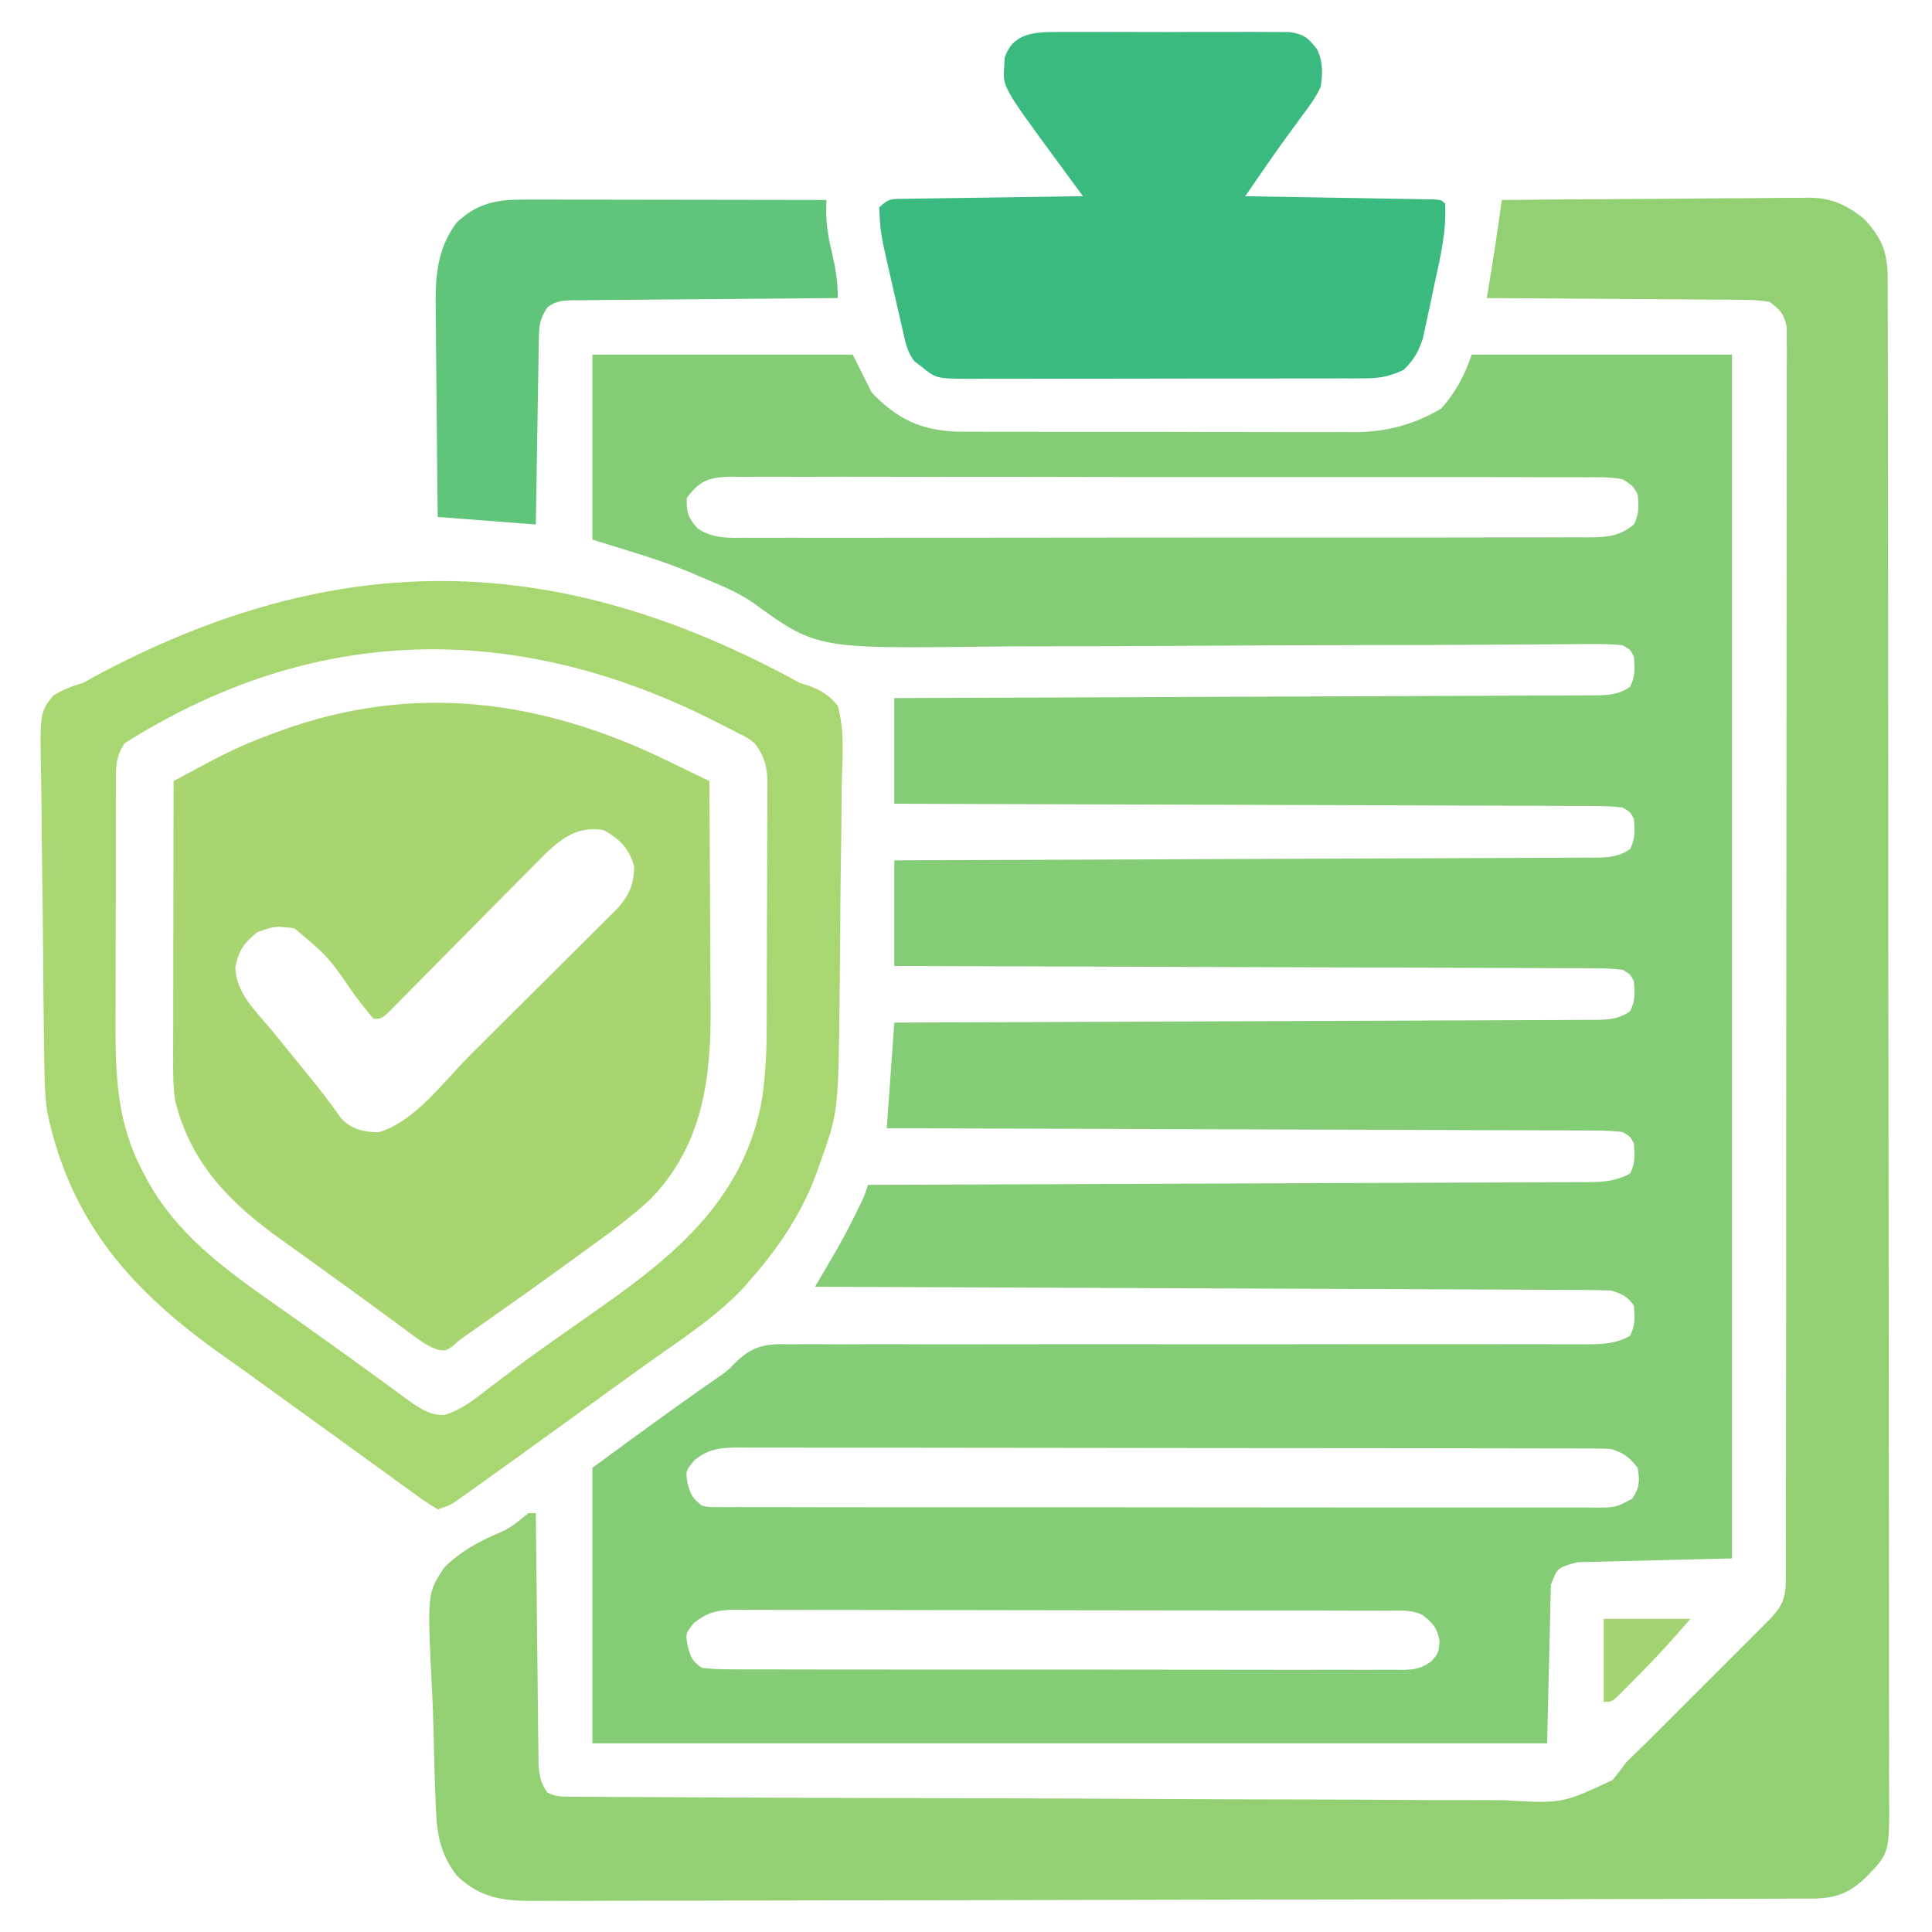
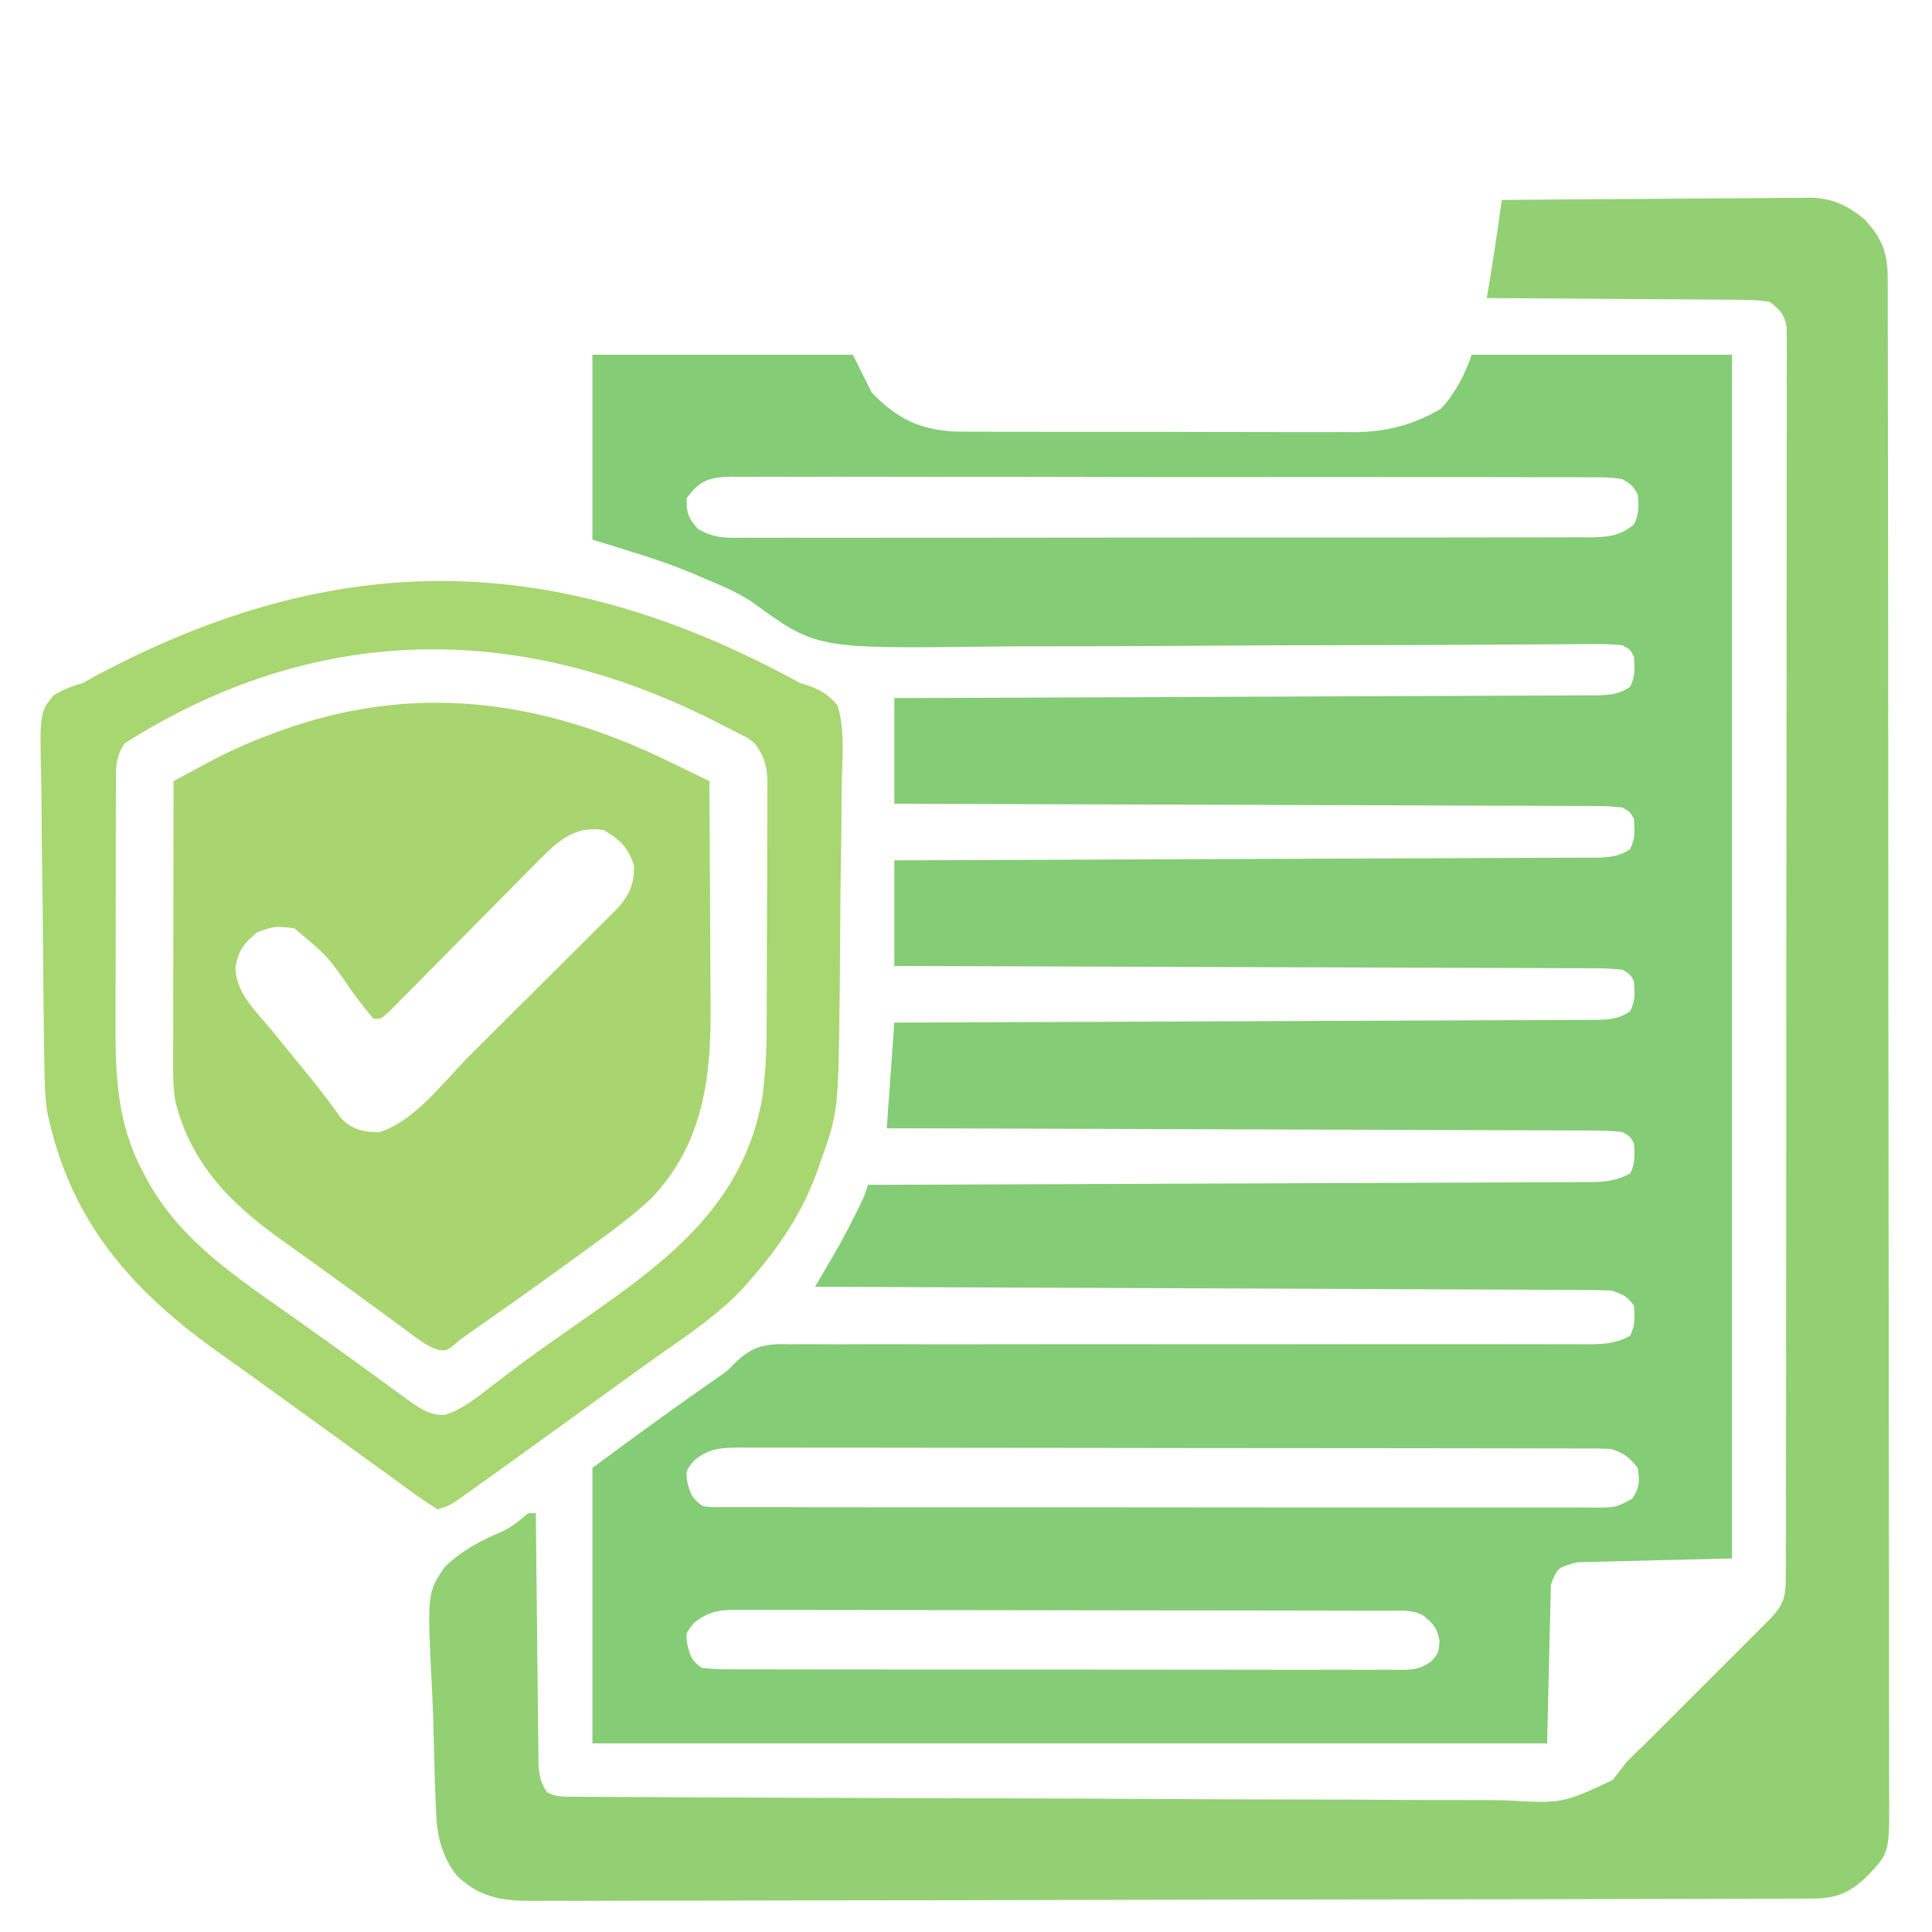
<svg xmlns="http://www.w3.org/2000/svg" version="1.1" width="512" height="512">
  <path d="M0 0 C22.77 0 45.54 0 69 0 C70.65 3.3 72.3 6.6 74 10 C80.591 16.921 86.923 20.032 96.564 20.388 C98.663 20.408 100.763 20.413 102.863 20.404 C104.017 20.411 105.171 20.418 106.36 20.425 C110.154 20.443 113.948 20.439 117.742 20.434 C119.723 20.437 121.703 20.44 123.683 20.445 C129.904 20.459 136.124 20.457 142.344 20.446 C148.734 20.435 155.124 20.449 161.514 20.475 C167.025 20.498 172.536 20.504 178.047 20.498 C181.328 20.495 184.608 20.499 187.889 20.515 C191.552 20.53 195.215 20.519 198.878 20.502 C199.947 20.511 201.015 20.521 202.116 20.531 C210.48 20.45 217.635 18.562 224.875 14.312 C228.655 10.199 231.238 5.286 233 0 C255.77 0 278.54 0 302 0 C302 105.27 302 210.54 302 319 C281.705 319.495 281.705 319.495 261 320 C255.709 321.474 255.709 321.474 254 326 C253.67 339.86 253.34 353.72 253 368 C169.51 368 86.02 368 0 368 C0 343.91 0 319.82 0 295 C11.249 286.711 22.45 278.483 33.946 270.561 C35.967 269.106 35.967 269.106 37.4 267.561 C41.4 263.627 44.224 262.308 49.822 262.209 C50.681 262.224 51.54 262.239 52.426 262.254 C53.355 262.246 54.285 262.238 55.242 262.23 C58.347 262.211 61.449 262.235 64.553 262.259 C66.783 262.254 69.012 262.246 71.241 262.236 C77.289 262.216 83.336 262.233 89.383 262.256 C95.711 262.272 102.039 262.254 108.366 262.238 C118.99 262.217 129.614 262.215 140.238 262.23 C151.166 262.245 162.094 262.253 173.022 262.249 C173.696 262.248 174.369 262.248 175.063 262.248 C186.29 262.243 197.517 262.229 208.744 262.213 C216.282 262.204 223.819 262.206 231.357 262.22 C236.041 262.227 240.725 262.226 245.409 262.223 C247.584 262.223 249.759 262.227 251.934 262.235 C254.899 262.245 257.863 262.243 260.828 262.238 C262.124 262.247 262.124 262.247 263.446 262.256 C267.702 262.236 271.184 262.13 275 260 C276.399 257.201 276.253 255.095 276 252 C274.147 249.441 273.062 249.021 270 248 C267.202 247.894 264.428 247.845 261.629 247.842 C260.765 247.837 259.9 247.832 259.01 247.827 C256.103 247.811 253.197 247.803 250.29 247.795 C248.211 247.785 246.132 247.775 244.053 247.765 C238.398 247.738 232.743 247.717 227.089 247.697 C221.183 247.675 215.277 247.647 209.372 247.621 C198.184 247.571 186.996 247.526 175.808 247.483 C163.073 247.433 150.338 247.378 137.603 247.323 C111.402 247.209 85.201 247.102 59 247 C59.483 246.177 59.965 245.353 60.462 244.505 C61.41 242.884 61.41 242.884 62.377 241.231 C63.004 240.16 63.631 239.089 64.277 237.985 C66.09 234.843 67.773 231.691 69.375 228.438 C69.857 227.467 70.339 226.496 70.836 225.496 C72.078 222.958 72.078 222.958 73 220 C74.011 219.997 75.021 219.993 76.063 219.99 C100.641 219.909 125.219 219.817 149.798 219.712 C161.684 219.662 173.569 219.616 185.455 219.578 C195.814 219.545 206.172 219.505 216.53 219.457 C222.016 219.432 227.502 219.41 232.988 219.397 C238.15 219.384 243.312 219.362 248.473 219.333 C250.369 219.324 252.265 219.318 254.161 219.316 C256.747 219.312 259.334 219.297 261.92 219.278 C262.672 219.28 263.424 219.282 264.198 219.284 C268.214 219.241 271.435 218.919 275 217 C276.399 214.201 276.253 212.095 276 209 C275.032 207.179 275.032 207.179 273 206 C270.335 205.7 267.902 205.584 265.236 205.601 C264.437 205.595 263.639 205.588 262.816 205.581 C260.13 205.562 257.445 205.565 254.759 205.568 C252.837 205.559 250.916 205.548 248.994 205.537 C243.769 205.509 238.545 205.5 233.32 205.494 C227.862 205.485 222.405 205.458 216.948 205.434 C206.61 205.39 196.272 205.362 185.934 205.339 C174.167 205.312 162.399 205.268 150.631 205.222 C126.421 205.129 102.21 205.058 78 205 C78.66 195.76 79.32 186.52 80 177 C83.576 176.988 83.576 176.988 87.224 176.975 C109.65 176.898 132.077 176.811 154.503 176.712 C166.033 176.662 177.564 176.616 189.094 176.578 C199.142 176.545 209.19 176.505 219.238 176.457 C224.56 176.432 229.883 176.41 235.205 176.397 C240.211 176.384 245.218 176.362 250.225 176.333 C252.065 176.324 253.905 176.318 255.744 176.316 C258.252 176.312 260.76 176.297 263.268 176.278 C263.999 176.28 264.731 176.282 265.485 176.284 C269.122 176.244 271.968 176.127 275 174 C276.399 171.201 276.253 169.095 276 166 C275.027 164.181 275.027 164.181 273 163 C270.36 162.7 267.954 162.584 265.312 162.601 C264.522 162.595 263.731 162.588 262.916 162.581 C260.258 162.562 257.601 162.565 254.943 162.568 C253.041 162.559 251.139 162.548 249.237 162.537 C244.066 162.509 238.895 162.5 233.724 162.494 C228.322 162.485 222.921 162.458 217.52 162.434 C207.288 162.39 197.057 162.362 186.825 162.339 C175.178 162.312 163.532 162.268 151.885 162.222 C127.923 162.129 103.962 162.058 80 162 C80 152.76 80 143.52 80 134 C83.576 133.988 83.576 133.988 87.224 133.975 C109.65 133.898 132.077 133.811 154.503 133.712 C166.033 133.662 177.564 133.616 189.094 133.578 C199.142 133.545 209.19 133.505 219.238 133.457 C224.56 133.432 229.883 133.41 235.205 133.397 C240.211 133.384 245.218 133.362 250.225 133.333 C252.065 133.324 253.905 133.318 255.744 133.316 C258.252 133.312 260.76 133.297 263.268 133.278 C263.999 133.28 264.731 133.282 265.485 133.284 C269.122 133.244 271.968 133.127 275 131 C276.399 128.201 276.253 126.095 276 123 C275.027 121.181 275.027 121.181 273 120 C270.36 119.7 267.954 119.584 265.312 119.601 C264.522 119.595 263.731 119.588 262.916 119.581 C260.258 119.562 257.601 119.565 254.943 119.568 C253.041 119.559 251.139 119.548 249.237 119.537 C244.066 119.509 238.895 119.5 233.724 119.494 C228.322 119.485 222.921 119.458 217.52 119.434 C207.288 119.39 197.057 119.362 186.825 119.339 C175.178 119.312 163.532 119.268 151.885 119.222 C127.923 119.129 103.962 119.058 80 119 C80 109.76 80 100.52 80 91 C83.576 90.988 83.576 90.988 87.224 90.975 C109.65 90.898 132.077 90.811 154.503 90.712 C166.033 90.662 177.564 90.616 189.094 90.578 C199.142 90.545 209.19 90.505 219.238 90.457 C224.56 90.432 229.883 90.41 235.205 90.397 C240.211 90.384 245.218 90.362 250.225 90.333 C252.065 90.324 253.905 90.318 255.744 90.316 C258.252 90.312 260.76 90.297 263.268 90.278 C263.999 90.28 264.731 90.282 265.485 90.284 C269.122 90.244 271.968 90.127 275 88 C276.399 85.201 276.253 83.095 276 80 C275.06 78.166 275.06 78.166 273 77 C270.198 76.725 267.622 76.636 264.822 76.682 C263.978 76.684 263.134 76.686 262.264 76.688 C259.425 76.697 256.586 76.728 253.747 76.758 C251.715 76.769 249.683 76.778 247.651 76.786 C243.265 76.804 238.88 76.832 234.495 76.864 C227.54 76.914 220.586 76.932 213.632 76.942 C211.248 76.946 208.864 76.95 206.481 76.954 C205.286 76.956 204.092 76.958 202.862 76.96 C186.672 76.99 170.482 77.047 154.292 77.168 C143.374 77.249 132.457 77.286 121.539 77.276 C115.769 77.272 110.001 77.29 104.231 77.362 C59.295 77.899 59.295 77.899 42.251 65.499 C38.199 62.801 33.724 61.006 29.25 59.125 C28.501 58.795 27.752 58.466 26.98 58.126 C18.163 54.381 9.23 51.915 0 49 C0 32.83 0 16.66 0 0 Z M25 38 C24.845 41.797 25.406 43.349 27.965 46.152 C32.24 48.755 35.763 48.553 40.679 48.501 C41.66 48.507 42.641 48.512 43.651 48.518 C46.941 48.532 50.23 48.517 53.52 48.502 C55.877 48.505 58.234 48.511 60.591 48.518 C66.996 48.532 73.4 48.521 79.805 48.504 C85.824 48.49 91.843 48.496 97.862 48.5 C109.789 48.505 121.715 48.491 133.642 48.467 C145.214 48.443 156.786 48.436 168.358 48.446 C180.961 48.457 193.563 48.459 206.165 48.445 C207.509 48.443 208.853 48.442 210.197 48.44 C210.858 48.44 211.519 48.439 212.2 48.438 C216.859 48.433 221.518 48.435 226.177 48.439 C232.448 48.444 238.719 48.434 244.99 48.412 C247.293 48.407 249.597 48.406 251.901 48.411 C255.041 48.417 258.181 48.405 261.321 48.388 C262.695 48.397 262.695 48.397 264.096 48.406 C268.869 48.358 272.147 48.151 276 45 C277.42 42.159 277.315 40.145 277 37 C275.647 34.644 275.647 34.644 273 33 C269.78 32.397 266.595 32.456 263.327 32.485 C262.335 32.478 261.343 32.471 260.321 32.464 C256.986 32.446 253.653 32.456 250.319 32.467 C247.932 32.459 245.546 32.451 243.159 32.44 C237.344 32.42 231.529 32.419 225.714 32.427 C220.987 32.433 216.261 32.432 211.535 32.426 C210.526 32.424 210.526 32.424 209.497 32.423 C208.131 32.421 206.765 32.419 205.399 32.417 C192.586 32.401 179.774 32.41 166.961 32.426 C155.237 32.441 143.514 32.427 131.791 32.398 C119.755 32.368 107.719 32.357 95.683 32.367 C94.321 32.368 92.96 32.369 91.599 32.37 C90.929 32.37 90.259 32.371 89.569 32.371 C84.849 32.373 80.129 32.364 75.409 32.349 C69.055 32.331 62.702 32.337 56.348 32.361 C54.013 32.366 51.679 32.363 49.344 32.35 C46.162 32.334 42.982 32.349 39.8 32.372 C38.871 32.36 37.943 32.348 36.987 32.336 C31.323 32.418 28.492 33.114 25 38 Z M27 293 C24.685 295.817 24.685 295.817 25.188 299 C26.038 302.139 26.505 303.05 29 305 C30.97 305.448 30.97 305.448 33.169 305.38 C34.022 305.389 34.876 305.397 35.755 305.406 C36.693 305.4 37.631 305.394 38.597 305.388 C39.593 305.393 40.589 305.398 41.616 305.404 C44.969 305.418 48.322 305.411 51.676 305.404 C54.073 305.41 56.471 305.417 58.869 305.425 C64.716 305.441 70.562 305.443 76.408 305.438 C81.159 305.434 85.91 305.435 90.661 305.44 C91.675 305.442 91.675 305.442 92.709 305.443 C94.081 305.444 95.454 305.446 96.826 305.447 C109.703 305.461 122.58 305.456 135.458 305.444 C147.243 305.434 159.029 305.447 170.814 305.471 C182.91 305.495 195.006 305.505 207.102 305.498 C213.895 305.495 220.688 305.497 227.481 305.515 C233.868 305.531 240.254 305.526 246.64 305.507 C248.988 305.504 251.336 305.507 253.684 305.517 C256.882 305.53 260.078 305.519 263.276 305.501 C264.212 305.511 265.147 305.52 266.111 305.53 C271.186 305.501 271.186 305.501 275.577 303.156 C277.531 300.196 277.58 298.478 277 295 C274.768 292.152 273.45 291.15 270 290 C268.645 289.909 267.286 289.871 265.928 289.869 C265.096 289.865 264.264 289.861 263.407 289.857 C262.036 289.858 262.036 289.858 260.637 289.86 C259.667 289.857 258.696 289.854 257.695 289.851 C254.427 289.842 251.159 289.84 247.891 289.839 C245.554 289.834 243.217 289.829 240.88 289.824 C234.52 289.811 228.161 289.804 221.801 289.8 C217.831 289.797 213.861 289.793 209.891 289.788 C198.9 289.776 187.909 289.766 176.919 289.762 C175.863 289.762 175.863 289.762 174.787 289.762 C173.729 289.761 173.729 289.761 172.65 289.761 C171.221 289.761 169.793 289.76 168.364 289.76 C167.301 289.759 167.301 289.759 166.216 289.759 C154.729 289.755 143.241 289.738 131.754 289.714 C119.962 289.691 108.17 289.678 96.378 289.677 C89.757 289.676 83.135 289.67 76.514 289.652 C70.287 289.636 64.061 289.634 57.834 289.642 C55.546 289.643 53.259 289.639 50.971 289.629 C47.853 289.616 44.735 289.622 41.616 289.633 C40.707 289.624 39.798 289.616 38.861 289.608 C34.096 289.646 30.834 289.847 27 293 Z M27 336 C24.685 338.817 24.685 338.817 25.188 342 C26.059 345.217 26.317 346.135 29 348 C31.607 348.297 33.977 348.409 36.585 348.388 C37.754 348.396 37.754 348.396 38.948 348.404 C41.569 348.418 44.189 348.411 46.81 348.404 C48.686 348.41 50.562 348.417 52.437 348.425 C57.539 348.443 62.64 348.442 67.741 348.436 C71.996 348.433 76.25 348.439 80.505 348.445 C90.54 348.459 100.575 348.457 110.611 348.446 C120.972 348.435 131.334 348.449 141.695 348.475 C150.584 348.498 159.472 348.504 168.36 348.498 C173.672 348.495 178.984 348.497 184.296 348.515 C189.291 348.53 194.285 348.526 199.28 348.507 C201.115 348.504 202.95 348.507 204.785 348.517 C207.286 348.53 209.787 348.519 212.288 348.501 C213.018 348.511 213.747 348.52 214.499 348.53 C217.893 348.481 219.705 348.222 222.451 346.156 C224.223 344.025 224.223 344.025 224.5 341 C223.894 337.367 222.844 336.259 220 334 C217.026 332.513 213.993 332.856 210.732 332.86 C209.974 332.857 209.216 332.854 208.436 332.851 C205.883 332.842 203.331 332.84 200.778 332.839 C198.953 332.834 197.129 332.829 195.304 332.824 C190.337 332.811 185.37 332.804 180.403 332.8 C177.302 332.797 174.2 332.793 171.099 332.788 C161.401 332.775 151.703 332.765 142.005 332.761 C130.801 332.757 119.596 332.739 108.391 332.71 C99.737 332.689 91.083 332.678 82.429 332.677 C77.257 332.676 72.086 332.67 66.914 332.652 C62.049 332.636 57.184 332.634 52.32 332.642 C50.533 332.643 48.747 332.639 46.961 332.629 C44.523 332.616 42.087 332.622 39.649 332.633 C38.941 332.624 38.234 332.616 37.504 332.608 C33.165 332.652 30.442 333.331 27 336 Z " fill="#84CC75" transform="translate(157,94)" />
  <path d="M0 0 C11.335 -0.116 22.671 -0.205 34.007 -0.259 C39.271 -0.285 44.535 -0.32 49.799 -0.377 C54.882 -0.432 59.965 -0.461 65.049 -0.474 C66.985 -0.484 68.921 -0.502 70.857 -0.529 C73.576 -0.565 76.294 -0.57 79.014 -0.568 C79.808 -0.586 80.602 -0.604 81.42 -0.622 C87.398 -0.567 91.336 1.293 96 5 C100.859 10.242 102.249 13.919 102.26 21.06 C102.264 21.775 102.268 22.49 102.272 23.226 C102.282 25.633 102.278 28.041 102.274 30.448 C102.279 32.186 102.284 33.925 102.29 35.663 C102.304 40.45 102.306 45.237 102.305 50.024 C102.307 55.183 102.32 60.342 102.332 65.501 C102.354 76.786 102.362 88.071 102.367 99.356 C102.371 106.4 102.377 113.445 102.384 120.489 C102.404 139.986 102.42 159.483 102.423 178.98 C102.424 180.228 102.424 181.476 102.424 182.762 C102.424 185.293 102.425 187.823 102.425 190.354 C102.425 191.61 102.425 192.866 102.426 194.16 C102.426 196.047 102.426 196.047 102.426 197.971 C102.43 218.355 102.457 238.738 102.494 259.121 C102.532 280.04 102.551 300.959 102.552 321.878 C102.552 333.627 102.561 345.375 102.59 357.124 C102.614 367.127 102.622 377.13 102.607 387.134 C102.599 392.239 102.6 397.343 102.623 402.448 C102.643 407.121 102.641 411.794 102.62 416.467 C102.617 418.158 102.622 419.848 102.636 421.539 C102.765 437.969 102.765 437.969 97 444 C92.297 448.661 88.691 450.122 82.096 450.14 C80.856 450.145 79.615 450.151 78.337 450.157 C76.953 450.158 75.569 450.16 74.185 450.161 C72.72 450.165 71.255 450.171 69.791 450.176 C65.756 450.19 61.721 450.198 57.686 450.204 C54.228 450.21 50.77 450.22 47.312 450.231 C35.917 450.264 24.522 450.285 13.127 450.304 C10.16 450.309 7.193 450.314 4.227 450.319 C-14.192 450.35 -32.611 450.376 -51.03 450.393 C-55.297 450.397 -59.564 450.401 -63.832 450.405 C-64.892 450.406 -65.953 450.407 -67.045 450.408 C-84.227 450.425 -101.409 450.466 -118.591 450.517 C-136.227 450.569 -153.863 450.598 -171.499 450.605 C-181.403 450.61 -191.307 450.625 -201.21 450.665 C-209.645 450.699 -218.079 450.713 -226.513 450.701 C-230.817 450.695 -235.119 450.699 -239.422 450.729 C-243.364 450.756 -247.305 450.756 -251.247 450.733 C-252.67 450.73 -254.094 450.737 -255.517 450.755 C-264.175 450.859 -270.58 450.219 -277 444 C-280.897 438.855 -282.119 433.879 -282.415 427.532 C-282.446 426.879 -282.476 426.227 -282.508 425.554 C-282.777 419.518 -282.939 413.479 -283.067 407.438 C-283.154 403.386 -283.278 399.343 -283.488 395.296 C-284.816 369.152 -284.816 369.152 -280.151 362.274 C-275.749 357.998 -270.793 355.332 -265.166 352.983 C-262.412 351.733 -260.293 349.95 -258 348 C-257.34 348 -256.68 348 -256 348 C-255.988 349.302 -255.988 349.302 -255.975 350.631 C-255.898 358.812 -255.81 366.993 -255.712 375.173 C-255.663 379.379 -255.616 383.585 -255.578 387.791 C-255.541 391.85 -255.495 395.909 -255.442 399.968 C-255.423 401.516 -255.408 403.065 -255.397 404.613 C-255.38 406.783 -255.351 408.951 -255.319 411.12 C-255.306 412.355 -255.292 413.589 -255.278 414.862 C-255.014 417.84 -254.662 419.545 -253 422 C-250.62 423.19 -249.159 423.134 -246.503 423.148 C-245.55 423.156 -244.598 423.163 -243.617 423.171 C-242.564 423.174 -241.51 423.177 -240.425 423.181 C-239.311 423.188 -238.198 423.195 -237.05 423.203 C-233.293 423.225 -229.536 423.241 -225.779 423.256 C-223.779 423.267 -221.779 423.278 -219.779 423.289 C-194.579 423.43 -169.378 423.496 -144.178 423.548 C-140.897 423.555 -137.615 423.563 -134.333 423.57 C-133.517 423.572 -132.702 423.573 -131.861 423.575 C-118.657 423.605 -105.453 423.67 -92.249 423.749 C-78.691 423.828 -65.133 423.874 -51.575 423.887 C-43.963 423.896 -36.352 423.92 -28.74 423.982 C-22.255 424.035 -15.771 424.058 -9.285 424.041 C-5.978 424.033 -2.673 424.045 0.634 424.086 C16.027 424.972 16.027 424.972 29.343 418.726 C30.609 417.188 31.83 415.612 33 414 C34.57 412.429 36.159 410.878 37.775 409.354 C39.405 407.731 41.032 406.105 42.656 404.477 C43.525 403.609 44.394 402.741 45.289 401.846 C47.106 400.031 48.921 398.214 50.734 396.396 C53.517 393.608 56.305 390.825 59.094 388.043 C60.865 386.271 62.636 384.499 64.406 382.727 C65.656 381.48 65.656 381.48 66.931 380.208 C67.7 379.436 68.468 378.665 69.26 377.87 C69.936 377.193 70.612 376.516 71.308 375.819 C74.64 372.237 75.251 370.112 75.257 365.332 C75.267 363.55 75.267 363.55 75.277 361.733 C75.274 360.421 75.271 359.11 75.267 357.758 C75.271 356.356 75.276 354.954 75.281 353.552 C75.293 349.69 75.293 345.828 75.291 341.966 C75.29 337.804 75.301 333.643 75.311 329.481 C75.328 321.325 75.333 313.168 75.334 305.012 C75.335 298.384 75.339 291.757 75.346 285.129 C75.363 266.352 75.372 247.576 75.371 228.799 C75.371 227.786 75.371 226.773 75.371 225.73 C75.37 224.209 75.37 224.209 75.37 222.657 C75.37 206.215 75.389 189.774 75.417 173.332 C75.446 156.463 75.459 139.595 75.458 122.726 C75.457 113.25 75.463 103.774 75.484 94.298 C75.502 86.231 75.507 78.164 75.493 70.098 C75.486 65.98 75.486 61.862 75.504 57.744 C75.519 53.977 75.517 50.21 75.499 46.443 C75.495 44.429 75.51 42.415 75.526 40.401 C75.516 39.211 75.507 38.02 75.498 36.794 C75.498 35.764 75.499 34.734 75.499 33.673 C74.864 30.269 73.719 29.086 71 27 C68.414 26.597 66.246 26.435 63.661 26.454 C62.929 26.444 62.197 26.433 61.443 26.423 C59.029 26.393 56.617 26.392 54.203 26.391 C52.527 26.376 50.852 26.359 49.176 26.341 C44.77 26.297 40.364 26.277 35.958 26.262 C31.46 26.242 26.963 26.2 22.465 26.16 C13.643 26.085 4.822 26.035 -4 26 C-3.879 25.296 -3.758 24.592 -3.633 23.867 C-2.286 15.929 -1.109 7.974 0 0 Z " fill="#92D073" transform="translate(398,53)" />
  <path d="M0 0 C1.048 0.507 2.096 1.013 3.176 1.535 C5.728 2.769 8.277 4.007 10.824 5.25 C10.894 14.752 10.947 24.255 10.98 33.757 C10.995 38.172 11.016 42.585 11.051 47 C11.084 51.272 11.101 55.545 11.109 59.818 C11.114 61.435 11.125 63.052 11.141 64.669 C11.327 83.739 9.209 101.415 -4.59 115.832 C-9.471 120.396 -14.775 124.336 -20.176 128.25 C-20.859 128.749 -21.541 129.248 -22.245 129.762 C-31.325 136.399 -40.49 142.916 -49.694 149.38 C-50.356 149.845 -51.018 150.31 -51.699 150.789 C-52.312 151.216 -52.926 151.643 -53.558 152.083 C-55.318 153.32 -55.318 153.32 -57.402 155.148 C-59.176 156.25 -59.176 156.25 -61.056 155.974 C-63.356 155.188 -64.918 154.208 -66.871 152.766 C-67.578 152.249 -68.285 151.732 -69.013 151.2 C-69.768 150.639 -70.523 150.078 -71.301 149.5 C-72.919 148.314 -74.538 147.127 -76.156 145.941 C-76.986 145.331 -77.815 144.72 -78.669 144.09 C-82.632 141.181 -86.624 138.311 -90.613 135.438 C-92.111 134.354 -93.608 133.271 -95.105 132.188 C-97.541 130.427 -99.983 128.677 -102.434 126.938 C-116.026 117.245 -126.502 106.834 -130.714 90.113 C-131.305 86.452 -131.307 82.852 -131.289 79.155 C-131.289 78.355 -131.29 77.554 -131.29 76.729 C-131.289 74.094 -131.281 71.459 -131.273 68.824 C-131.272 66.993 -131.27 65.162 -131.269 63.33 C-131.265 58.518 -131.256 53.706 -131.244 48.895 C-131.234 43.981 -131.23 39.068 -131.225 34.154 C-131.214 24.52 -131.197 14.885 -131.176 5.25 C-128.791 3.964 -126.404 2.681 -124.017 1.399 C-123.347 1.038 -122.678 0.676 -121.988 0.304 C-116.724 -2.517 -111.407 -4.932 -105.801 -7 C-104.92 -7.33 -104.039 -7.66 -103.132 -8 C-67.515 -20.985 -33.59 -16.392 0 0 Z M-35.048 26.927 C-35.962 27.847 -36.876 28.768 -37.818 29.717 C-38.296 30.203 -38.775 30.69 -39.268 31.192 C-40.776 32.726 -42.291 34.254 -43.808 35.78 C-47.019 39.014 -50.223 42.257 -53.426 45.5 C-57.152 49.273 -60.881 53.044 -64.619 56.805 C-66.114 58.313 -67.602 59.826 -69.09 61.339 C-70.442 62.701 -70.442 62.701 -71.821 64.091 C-72.616 64.896 -73.411 65.701 -74.229 66.531 C-76.176 68.25 -76.176 68.25 -78.176 68.25 C-79.96 66.139 -81.639 64.017 -83.301 61.812 C-90.157 51.789 -90.157 51.789 -99.176 44.25 C-104.299 43.643 -104.299 43.643 -109 45.297 C-112.572 48.238 -113.965 50.112 -114.801 54.625 C-114.666 61.453 -109.32 66.263 -105.176 71.25 C-104.092 72.586 -103.01 73.923 -101.93 75.262 C-99.698 78.024 -97.453 80.775 -95.199 83.52 C-92.245 87.133 -89.442 90.843 -86.738 94.648 C-83.851 97.608 -80.905 98.236 -76.863 98.312 C-67.277 95.55 -59.626 84.881 -52.652 77.93 C-52.066 77.347 -51.48 76.763 -50.877 76.163 C-47.785 73.086 -44.697 70.007 -41.611 66.925 C-38.43 63.75 -35.24 60.584 -32.048 57.42 C-29.584 54.975 -27.127 52.523 -24.672 50.07 C-23.498 48.899 -22.322 47.731 -21.143 46.565 C-19.499 44.938 -17.865 43.302 -16.233 41.664 C-15.302 40.736 -14.371 39.809 -13.413 38.854 C-10.267 35.192 -9.201 32.622 -9.113 27.812 C-10.541 23.026 -12.85 20.684 -17.176 18.25 C-25.083 16.863 -29.775 21.585 -35.048 26.927 Z " fill="#A8D570" transform="translate(177.176,201.75)" />
  <path d="M0 0 C1.254 0.386 1.254 0.386 2.534 0.78 C5.905 2.117 7.664 3.194 10 6 C11.953 12.7 11.206 20.13 11.047 27.023 C11.033 29.129 11.024 31.234 11.018 33.34 C10.992 38.888 10.903 44.434 10.803 49.981 C10.733 54.47 10.706 58.958 10.682 63.446 C10.653 68.847 10.602 74.248 10.547 79.648 C10.537 80.66 10.527 81.671 10.517 82.713 C10.165 113.696 10.165 113.696 5.312 127.25 C4.922 128.374 4.922 128.374 4.523 129.521 C0.615 140.316 -5.457 149.4 -13 158 C-13.928 159.071 -13.928 159.071 -14.875 160.164 C-21.551 167.336 -29.627 172.706 -37.605 178.311 C-41.428 181.007 -45.212 183.755 -49 186.5 C-50.499 187.582 -51.997 188.664 -53.496 189.746 C-56.511 191.923 -59.524 194.103 -62.535 196.285 C-67.018 199.532 -71.506 202.77 -76 206 C-76.79 206.568 -77.58 207.135 -78.394 207.72 C-80.738 209.402 -83.087 211.077 -85.438 212.75 C-86.154 213.264 -86.87 213.778 -87.608 214.307 C-88.272 214.778 -88.937 215.249 -89.621 215.734 C-90.203 216.149 -90.785 216.564 -91.385 216.991 C-93 218 -93 218 -96 219 C-98.645 217.38 -101.077 215.716 -103.562 213.875 C-104.314 213.331 -105.066 212.787 -105.84 212.226 C-107.432 211.073 -109.021 209.915 -110.606 208.752 C-112.894 207.078 -115.191 205.417 -117.492 203.762 C-121.239 201.067 -124.979 198.362 -128.716 195.654 C-132.559 192.871 -136.404 190.092 -140.25 187.312 C-140.998 186.771 -141.745 186.23 -142.516 185.673 C-145.95 183.19 -149.39 180.717 -152.855 178.277 C-176.926 161.321 -193.41 142.97 -199.533 113.429 C-200.15 108.901 -200.213 104.433 -200.272 99.867 C-200.288 98.862 -200.305 97.856 -200.321 96.82 C-200.461 87.593 -200.54 78.366 -200.6 69.138 C-200.641 62.944 -200.702 56.751 -200.809 50.557 C-200.913 44.558 -200.968 38.562 -200.988 32.563 C-201.004 30.279 -201.037 27.995 -201.088 25.711 C-201.467 7.848 -201.467 7.848 -197.891 3.344 C-195.272 1.74 -192.948 0.825 -190 0 C-189.033 -0.546 -188.067 -1.093 -187.071 -1.656 C-122.472 -36.299 -64.214 -35.195 0 0 Z M-179 16 C-181.541 19.812 -181.288 22.887 -181.275 27.304 C-181.28 28.152 -181.285 28.999 -181.29 29.873 C-181.304 32.683 -181.303 35.494 -181.301 38.305 C-181.305 40.265 -181.309 42.225 -181.314 44.185 C-181.321 48.302 -181.321 52.42 -181.316 56.537 C-181.31 61.783 -181.327 67.029 -181.35 72.275 C-181.365 76.33 -181.366 80.385 -181.363 84.439 C-181.363 86.371 -181.368 88.303 -181.378 90.235 C-181.442 104.012 -180.912 116.728 -174.312 129.188 C-173.963 129.861 -173.613 130.535 -173.253 131.229 C-164.138 148.277 -148.347 158.073 -133 169 C-131.788 169.866 -130.575 170.732 -129.363 171.598 C-127.693 172.791 -126.023 173.984 -124.351 175.174 C-120.978 177.576 -117.621 180 -114.273 182.438 C-113.461 183.028 -112.649 183.618 -111.812 184.227 C-110.22 185.386 -108.628 186.547 -107.039 187.711 C-106.312 188.239 -105.585 188.768 -104.836 189.312 C-104.192 189.783 -103.548 190.254 -102.884 190.738 C-99.944 192.707 -97.885 193.994 -94.301 194.02 C-89.515 192.541 -86.114 189.733 -82.188 186.688 C-80.486 185.4 -78.782 184.113 -77.078 182.828 C-76.225 182.182 -75.373 181.535 -74.494 180.869 C-70.862 178.147 -67.157 175.537 -63.438 172.938 C-62.048 171.96 -60.659 170.982 -59.27 170.004 C-57.077 168.461 -54.884 166.918 -52.689 165.378 C-32.196 150.962 -14.593 136.069 -10 110 C-9.223 104.225 -8.848 98.537 -8.839 92.714 C-8.834 91.94 -8.829 91.167 -8.824 90.37 C-8.809 87.845 -8.802 85.321 -8.797 82.797 C-8.794 81.929 -8.791 81.061 -8.788 80.166 C-8.773 75.583 -8.764 70.999 -8.76 66.416 C-8.754 61.689 -8.73 56.963 -8.702 52.236 C-8.683 48.59 -8.678 44.945 -8.676 41.299 C-8.673 39.555 -8.665 37.812 -8.652 36.069 C-8.635 33.635 -8.637 31.202 -8.644 28.769 C-8.63 27.695 -8.63 27.695 -8.616 26.599 C-8.652 22.223 -9.351 19.5 -12 16 C-13.75 14.586 -13.75 14.586 -15.781 13.605 C-16.906 13.014 -16.906 13.014 -18.053 12.411 C-19.264 11.805 -19.264 11.805 -20.5 11.188 C-21.342 10.757 -22.184 10.327 -23.052 9.884 C-75.288 -16.389 -128.753 -15.855 -179 16 Z " fill="#A8D670" transform="translate(212,181)" />
-   <path d="M0 0 C0.706 -0.007 1.413 -0.014 2.14 -0.021 C4.464 -0.039 6.787 -0.027 9.111 -0.014 C10.731 -0.016 12.351 -0.02 13.971 -0.025 C17.361 -0.031 20.751 -0.023 24.141 -0.004 C28.485 0.019 32.828 0.006 37.171 -0.018 C40.514 -0.033 43.857 -0.028 47.201 -0.018 C48.802 -0.015 50.404 -0.018 52.005 -0.028 C54.244 -0.038 56.48 -0.022 58.719 0 C59.992 0.003 61.264 0.006 62.576 0.01 C66.348 0.605 67.49 1.541 69.795 4.518 C71.42 7.768 71.339 11.004 70.795 14.518 C69.496 17.351 67.737 19.729 65.857 22.205 C64.931 23.479 64.005 24.754 63.08 26.029 C62.332 27.041 62.332 27.041 61.569 28.074 C57.881 33.154 54.353 38.347 50.795 43.518 C51.444 43.528 52.093 43.538 52.762 43.549 C59.494 43.657 66.225 43.771 72.957 43.89 C75.472 43.933 77.987 43.975 80.502 44.015 C84.109 44.072 87.716 44.136 91.322 44.201 C92.454 44.218 93.587 44.235 94.753 44.252 C95.794 44.272 96.835 44.292 97.908 44.312 C98.829 44.328 99.751 44.343 100.7 44.359 C102.795 44.518 102.795 44.518 103.795 45.518 C104.143 52.73 102.557 59.452 101.024 66.443 C100.545 68.641 100.089 70.842 99.635 73.045 C99.33 74.455 99.024 75.866 98.717 77.275 C98.308 79.18 98.308 79.18 97.891 81.124 C96.709 84.783 95.518 86.819 92.795 89.518 C89.337 91.185 86.569 91.769 82.747 91.778 C81.755 91.785 80.762 91.792 79.74 91.8 C78.662 91.797 77.585 91.795 76.474 91.792 C75.331 91.797 74.187 91.802 73.009 91.808 C69.229 91.822 65.449 91.821 61.67 91.818 C59.043 91.822 56.417 91.827 53.79 91.831 C48.286 91.84 42.782 91.839 37.277 91.833 C30.919 91.827 24.561 91.84 18.203 91.861 C12.079 91.881 5.956 91.884 -0.168 91.88 C-2.771 91.881 -5.374 91.886 -7.976 91.896 C-11.613 91.908 -15.249 91.902 -18.885 91.89 C-19.963 91.898 -21.04 91.905 -22.15 91.913 C-31.141 91.85 -31.141 91.85 -35.205 88.518 C-35.767 88.096 -36.328 87.674 -36.906 87.239 C-38.842 84.674 -39.28 82.098 -39.994 78.979 C-40.143 78.338 -40.292 77.698 -40.445 77.038 C-40.758 75.683 -41.065 74.326 -41.367 72.968 C-41.825 70.918 -42.299 68.872 -42.776 66.826 C-45.904 53.237 -45.904 53.237 -46.205 46.518 C-43.666 43.978 -42.728 44.25 -39.205 44.199 C-38.164 44.179 -37.123 44.159 -36.051 44.139 C-34.923 44.127 -33.796 44.115 -32.635 44.104 C-31.484 44.084 -30.332 44.065 -29.146 44.045 C-25.458 43.985 -21.769 43.939 -18.08 43.893 C-15.584 43.854 -13.088 43.815 -10.592 43.775 C-4.463 43.679 1.666 43.594 7.795 43.518 C7.06 42.52 6.325 41.522 5.569 40.493 C4.584 39.154 3.599 37.814 2.615 36.475 C2.133 35.82 1.652 35.166 1.155 34.492 C-13.493 14.549 -13.493 14.549 -13.08 9.143 C-13.036 8.372 -12.993 7.601 -12.948 6.807 C-10.958 0.67 -5.736 0.014 0 0 Z " fill="#3ABA7F" transform="translate(279.205,8.482)" />
-   <path d="M0 0 C1.288 -0 1.288 -0 2.602 -0 C5.443 0 8.284 0.008 11.124 0.016 C13.093 0.018 15.062 0.019 17.03 0.02 C22.214 0.024 27.397 0.034 32.581 0.045 C37.869 0.055 43.158 0.06 48.447 0.065 C58.825 0.075 69.203 0.092 79.581 0.114 C79.561 1.736 79.561 1.736 79.54 3.39 C79.583 7.237 80.195 10.503 81.081 14.239 C82.049 18.333 82.656 21.916 82.581 26.114 C81.648 26.119 80.715 26.125 79.754 26.131 C70.969 26.188 62.185 26.261 53.4 26.349 C48.884 26.394 44.368 26.433 39.851 26.46 C35.494 26.486 31.137 26.526 26.78 26.577 C25.116 26.593 23.452 26.605 21.788 26.611 C19.461 26.621 17.134 26.649 14.807 26.681 C13.771 26.679 13.771 26.679 12.714 26.677 C9.865 26.733 8.02 26.788 5.692 28.516 C3.567 31.572 3.436 33.605 3.376 37.298 C3.356 38.379 3.336 39.46 3.316 40.573 C3.29 42.33 3.29 42.33 3.265 44.121 C3.244 45.317 3.223 46.513 3.202 47.745 C3.136 51.576 3.078 55.407 3.019 59.239 C2.976 61.831 2.932 64.423 2.888 67.016 C2.78 73.382 2.681 79.748 2.581 86.114 C-5.999 85.454 -14.579 84.794 -23.419 84.114 C-23.532 75.42 -23.624 66.727 -23.678 58.033 C-23.704 53.996 -23.739 49.958 -23.796 45.921 C-23.851 42.017 -23.88 38.114 -23.893 34.211 C-23.902 32.728 -23.92 31.246 -23.947 29.764 C-24.101 21.018 -23.822 13.4 -18.419 6.114 C-12.74 0.747 -7.53 -0.033 0 0 Z " fill="#60C47A" transform="translate(139.419,52.886)" />
-   <path d="M0 0 C7.59 0 15.18 0 23 0 C18.535 5.21 14.08 10.103 9.25 14.938 C8.578 15.621 7.907 16.305 7.215 17.01 C6.25 17.978 6.25 17.978 5.266 18.965 C4.686 19.549 4.106 20.133 3.509 20.734 C2 22 2 22 0 22 C0 14.74 0 7.48 0 0 Z " fill="#A4D471" transform="translate(425,429)" />
</svg>